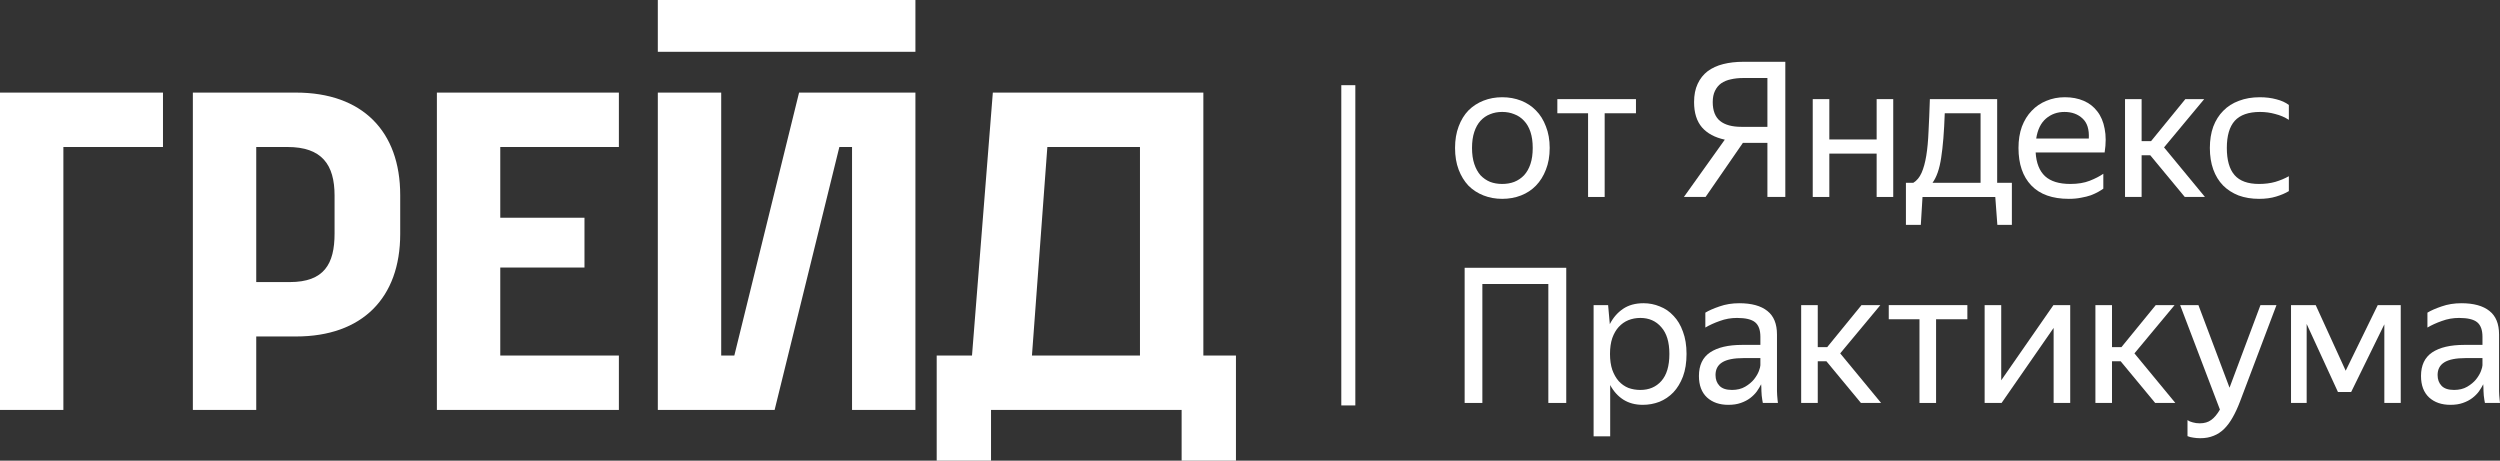
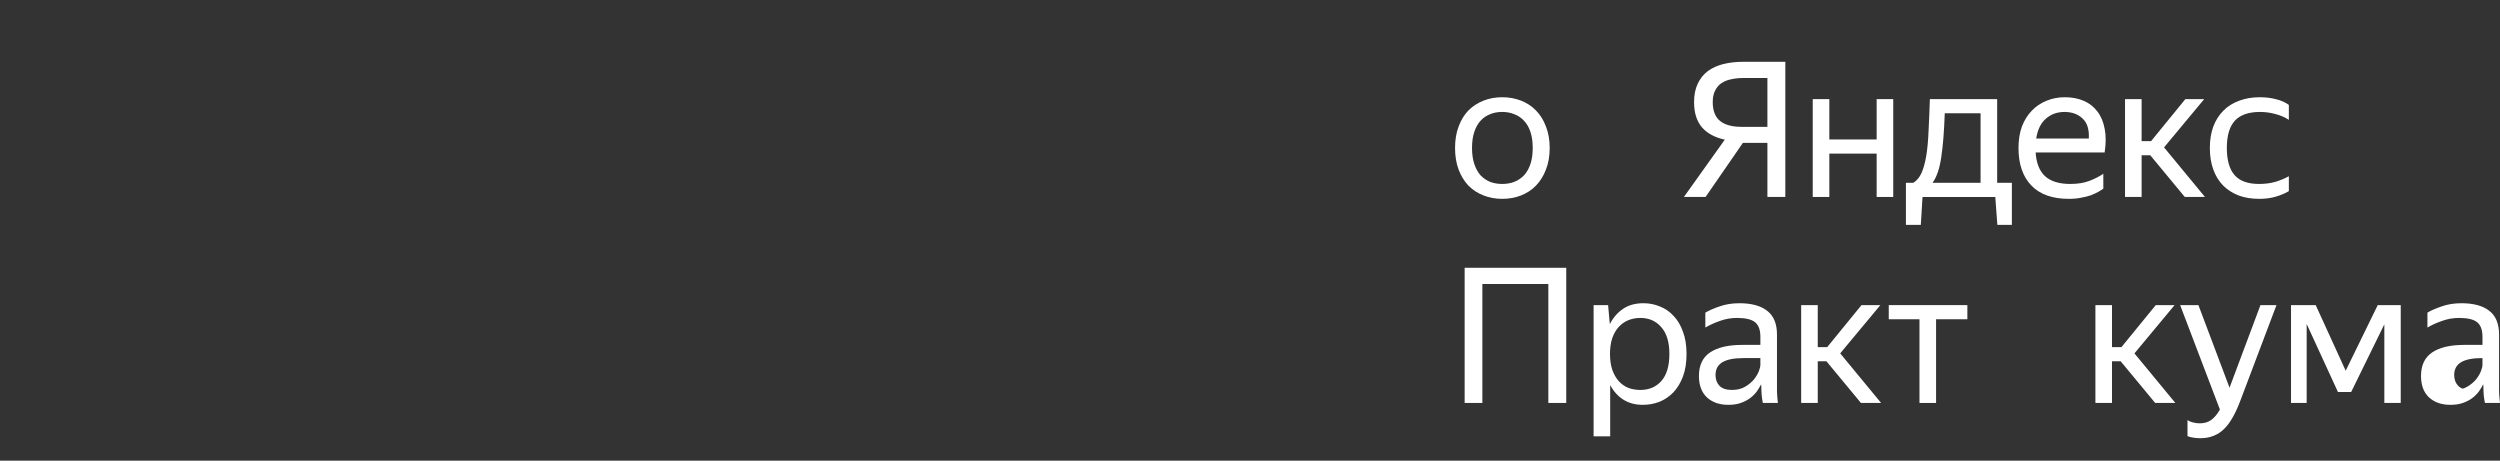
<svg xmlns="http://www.w3.org/2000/svg" width="445" height="82">
  <rect width="100%" height="100%" fill="#333333" stroke="none" />
  <g>
    <title>background</title>
    <rect fill="none" id="canvas_background" height="29.797" width="152.847" y="-1" x="-1" />
  </g>
  <g>
    <title>Layer 1</title>
-     <path id="svg_1" fill="#ffffff" d="m117.092,72.963l0,-56.481l11.282,0l0,46.798l2.337,0l11.523,-46.798l20.711,0l0,56.481l-11.282,0l0,-46.798l-2.256,0l-11.524,46.798l-20.791,0zm-28.044,-25.336l0,15.653l21.113,0l0,9.682l-32.395,0l0,-56.481l32.395,0l0,9.682l-21.113,0l0,12.587l14.989,0l0,8.876l-14.989,0zm-43.436,2.582l5.963,0c6.125,0 7.978,-3.227 7.978,-8.633l0,-6.778c0,-5.487 -2.256,-8.633 -8.381,-8.633l-5.561,0l0,24.045zm-16.601,-33.727l0,9.682l-17.729,0l0,46.798l-11.282,0l0,-56.481l29.011,0zm88.081,-7.262l0,-9.221l45.853,0l0,9.221l-45.853,0zm-45.854,32.436c0,11.377 -6.769,18.235 -18.535,18.235l-7.092,0l0,13.071l-11.282,0l0,-56.481l18.374,0c11.766,0 18.535,6.858 18.535,18.235l0,6.939zm112.451,21.624l19.227,0l0,-37.116l-16.487,0l-2.74,37.116zm30.509,-46.798l0,46.798l5.802,0l0,18.719l-9.67,0l0,-9.037l-33.927,0l0,9.037l-9.67,0l0,-18.719l6.285,0l3.707,-46.798l37.473,0z" />
    <path id="svg_2" fill="#ffffff" d="m260.707,47.666l18.086,0l0,24.059l-3.188,0l0,-21.174l-11.744,0l0,21.174l-3.154,0l0,-24.059z" />
    <path id="svg_3" fill="#ffffff" d="m292.419,72.061c-1.343,0 -2.506,-0.313 -3.49,-0.94c-0.962,-0.626 -1.734,-1.488 -2.316,-2.584l0,9.127l-2.952,0l0,-23.355l2.583,0l0.302,3.389c0.582,-1.141 1.365,-2.047 2.349,-2.718c0.985,-0.671 2.204,-1.007 3.658,-1.007c1.007,0 1.968,0.19 2.886,0.57c0.939,0.358 1.756,0.917 2.449,1.678c0.716,0.738 1.275,1.678 1.678,2.819c0.425,1.119 0.638,2.438 0.638,3.96c0,1.544 -0.213,2.886 -0.638,4.027c-0.425,1.119 -0.996,2.058 -1.711,2.819c-0.716,0.738 -1.544,1.298 -2.483,1.678c-0.94,0.358 -1.924,0.537 -2.953,0.537zm-0.437,-2.651c1.544,0 2.786,-0.526 3.725,-1.577c0.962,-1.074 1.443,-2.684 1.443,-4.832c0,-2.103 -0.481,-3.691 -1.443,-4.765c-0.939,-1.096 -2.181,-1.644 -3.725,-1.644c-0.76,0 -1.476,0.134 -2.147,0.403c-0.649,0.269 -1.219,0.671 -1.711,1.208c-0.47,0.515 -0.851,1.175 -1.141,1.98c-0.269,0.805 -0.403,1.745 -0.403,2.819c0,1.074 0.134,2.013 0.403,2.819c0.29,0.805 0.671,1.476 1.141,2.013c0.492,0.537 1.062,0.94 1.711,1.208c0.671,0.246 1.387,0.369 2.147,0.369z" />
    <path id="svg_4" fill="#ffffff" d="m313.482,68.403c-0.201,0.403 -0.458,0.828 -0.771,1.275c-0.314,0.425 -0.705,0.817 -1.175,1.175c-0.47,0.358 -1.029,0.649 -1.678,0.872c-0.626,0.224 -1.364,0.336 -2.214,0.336c-1.566,0 -2.83,-0.436 -3.792,-1.309c-0.962,-0.895 -1.443,-2.17 -1.443,-3.825c0,-1.901 0.66,-3.3 1.98,-4.194c1.342,-0.895 3.244,-1.342 5.704,-1.342l3.255,0l0,-1.443c0,-1.208 -0.313,-2.069 -0.939,-2.584c-0.627,-0.515 -1.701,-0.772 -3.222,-0.772c-1.074,0 -2.091,0.179 -3.053,0.537c-0.962,0.336 -1.823,0.727 -2.584,1.174l0,-2.651c0.626,-0.38 1.465,-0.749 2.517,-1.107c1.073,-0.38 2.248,-0.57 3.523,-0.57c2.192,0 3.859,0.459 5,1.376c1.141,0.895 1.711,2.293 1.711,4.194l0,9.362c0,0.201 0,0.436 0,0.705c0.022,0.246 0.034,0.503 0.034,0.772c0.022,0.268 0.044,0.526 0.067,0.772c0.022,0.224 0.044,0.414 0.067,0.57l-2.685,0c-0.067,-0.313 -0.134,-0.749 -0.201,-1.309c-0.045,-0.582 -0.067,-1.085 -0.067,-1.51l-0.034,-0.503zm-5.201,1.007c0.917,0 1.7,-0.19 2.349,-0.571c0.649,-0.38 1.175,-0.817 1.577,-1.309c0.403,-0.514 0.694,-1.007 0.873,-1.476c0.179,-0.492 0.268,-0.839 0.268,-1.04l0,-1.275l-2.953,0c-1.767,0 -3.053,0.257 -3.859,0.772c-0.783,0.492 -1.174,1.242 -1.174,2.248c0,0.783 0.235,1.421 0.705,1.913c0.469,0.492 1.208,0.738 2.214,0.738z" />
    <path id="svg_5" fill="#ffffff" d="m325.105,64.309l-1.544,0l0,7.416l-2.953,0l0,-17.415l2.953,0l0,7.483l1.678,0l6.107,-7.483l3.356,0l-7.147,8.59l7.281,8.825l-3.59,0l-6.141,-7.416z" />
    <path id="svg_6" fill="#ffffff" d="m344.621,56.827l0,14.899l-2.953,0l0,-14.899l-5.47,0l0,-2.517l13.993,0l0,2.517l-5.57,0z" />
-     <path id="svg_7" fill="#ffffff" d="m356.217,67.698l9.294,-13.389l2.987,0l0,17.415l-2.953,0l0,-13.355l-9.261,13.355l-3.02,0l0,-17.415l2.953,0l0,13.389z" />
    <path id="svg_8" fill="#ffffff" d="m377.479,64.309l-1.543,0l0,7.416l-2.953,0l0,-17.415l2.953,0l0,7.483l1.677,0l6.108,-7.483l3.355,0l-7.147,8.59l7.281,8.825l-3.59,0l-6.141,-7.416z" />
    <path id="svg_9" fill="#ffffff" d="m398.703,71.524c-0.403,1.051 -0.828,1.969 -1.275,2.752c-0.448,0.805 -0.951,1.488 -1.51,2.047c-0.56,0.559 -1.186,0.973 -1.88,1.242c-0.693,0.291 -1.487,0.436 -2.382,0.436c-0.447,0 -0.861,-0.034 -1.242,-0.101c-0.38,-0.045 -0.727,-0.134 -1.04,-0.268l0,-2.852c0.246,0.179 0.559,0.313 0.94,0.403c0.38,0.112 0.794,0.168 1.241,0.168c0.828,0 1.51,-0.201 2.047,-0.604c0.537,-0.38 1.052,-0.996 1.544,-1.845l-7.08,-18.59l3.254,0l5.537,14.697l5.503,-14.697l2.852,0l-6.509,17.214z" />
    <path id="svg_10" fill="#ffffff" d="m424.411,57.733l-5.906,12.046l-2.349,0l-5.57,-12.114l0,14.06l-2.785,0l0,-17.415l4.395,0l5.336,11.677l5.704,-11.677l4.094,0l0,17.415l-2.919,0l0,-13.993z" />
-     <path id="svg_11" fill="#ffffff" d="m442.014,68.403c-0.202,0.403 -0.459,0.828 -0.772,1.275c-0.313,0.425 -0.705,0.817 -1.175,1.175c-0.469,0.358 -1.029,0.649 -1.677,0.872c-0.627,0.224 -1.365,0.336 -2.215,0.336c-1.566,0 -2.83,-0.436 -3.792,-1.309c-0.962,-0.895 -1.443,-2.17 -1.443,-3.825c0,-1.901 0.66,-3.3 1.98,-4.194c1.342,-0.895 3.244,-1.342 5.704,-1.342l3.255,0l0,-1.443c0,-1.208 -0.313,-2.069 -0.939,-2.584c-0.627,-0.515 -1.7,-0.772 -3.222,-0.772c-1.073,0 -2.091,0.179 -3.053,0.537c-0.962,0.336 -1.823,0.727 -2.584,1.174l0,-2.651c0.626,-0.38 1.465,-0.749 2.517,-1.107c1.074,-0.38 2.248,-0.57 3.523,-0.57c2.192,0 3.859,0.459 5,1.376c1.141,0.895 1.711,2.293 1.711,4.194l0,9.362c0,0.201 0,0.436 0,0.705c0.023,0.246 0.034,0.503 0.034,0.772c0.022,0.268 0.045,0.526 0.067,0.772c0.022,0.224 0.045,0.414 0.067,0.57l-2.684,0c-0.068,-0.313 -0.135,-0.749 -0.202,-1.309c-0.045,-0.582 -0.067,-1.085 -0.067,-1.51l-0.033,-0.503zm-5.202,1.007c0.918,0 1.701,-0.19 2.349,-0.571c0.649,-0.38 1.175,-0.817 1.577,-1.309c0.403,-0.514 0.694,-1.007 0.873,-1.476c0.179,-0.492 0.268,-0.839 0.268,-1.04l0,-1.275l-2.953,0c-1.767,0 -3.053,0.257 -3.858,0.772c-0.783,0.492 -1.175,1.242 -1.175,2.248c0,0.783 0.235,1.421 0.705,1.913c0.47,0.492 1.208,0.738 2.214,0.738z" />
+     <path id="svg_11" fill="#ffffff" d="m442.014,68.403c-0.202,0.403 -0.459,0.828 -0.772,1.275c-0.313,0.425 -0.705,0.817 -1.175,1.175c-0.469,0.358 -1.029,0.649 -1.677,0.872c-0.627,0.224 -1.365,0.336 -2.215,0.336c-1.566,0 -2.83,-0.436 -3.792,-1.309c-0.962,-0.895 -1.443,-2.17 -1.443,-3.825c0,-1.901 0.66,-3.3 1.98,-4.194c1.342,-0.895 3.244,-1.342 5.704,-1.342l3.255,0l0,-1.443c0,-1.208 -0.313,-2.069 -0.939,-2.584c-0.627,-0.515 -1.7,-0.772 -3.222,-0.772c-1.073,0 -2.091,0.179 -3.053,0.537c-0.962,0.336 -1.823,0.727 -2.584,1.174l0,-2.651c0.626,-0.38 1.465,-0.749 2.517,-1.107c1.074,-0.38 2.248,-0.57 3.523,-0.57c2.192,0 3.859,0.459 5,1.376c1.141,0.895 1.711,2.293 1.711,4.194l0,9.362c0,0.201 0,0.436 0,0.705c0.023,0.246 0.034,0.503 0.034,0.772c0.022,0.268 0.045,0.526 0.067,0.772c0.022,0.224 0.045,0.414 0.067,0.57l-2.684,0c-0.068,-0.313 -0.135,-0.749 -0.202,-1.309c-0.045,-0.582 -0.067,-1.085 -0.067,-1.51l-0.033,-0.503zm-5.202,1.007c0.918,0 1.701,-0.19 2.349,-0.571c0.649,-0.38 1.175,-0.817 1.577,-1.309c0.403,-0.514 0.694,-1.007 0.873,-1.476c0.179,-0.492 0.268,-0.839 0.268,-1.04l0,-1.275c-1.767,0 -3.053,0.257 -3.858,0.772c-0.783,0.492 -1.175,1.242 -1.175,2.248c0,0.783 0.235,1.421 0.705,1.913c0.47,0.492 1.208,0.738 2.214,0.738z" />
    <path id="svg_12" fill="#ffffff" d="m267.389,35.395c-1.186,0 -2.293,-0.201 -3.322,-0.604c-1.029,-0.403 -1.924,-0.984 -2.685,-1.745c-0.738,-0.783 -1.319,-1.734 -1.744,-2.852c-0.425,-1.119 -0.638,-2.405 -0.638,-3.859c0,-1.432 0.213,-2.707 0.638,-3.825c0.425,-1.141 1.006,-2.092 1.744,-2.852c0.761,-0.761 1.656,-1.342 2.685,-1.745c1.029,-0.403 2.136,-0.604 3.322,-0.604c1.208,0 2.326,0.201 3.355,0.604c1.03,0.403 1.913,0.984 2.651,1.745c0.761,0.761 1.354,1.711 1.779,2.852c0.447,1.119 0.671,2.394 0.671,3.825c0,1.454 -0.224,2.74 -0.671,3.859c-0.425,1.119 -1.018,2.069 -1.779,2.852c-0.738,0.761 -1.621,1.342 -2.651,1.745c-1.029,0.403 -2.147,0.604 -3.355,0.604zm0,-2.651c0.783,0 1.499,-0.123 2.147,-0.369c0.672,-0.269 1.253,-0.66 1.745,-1.175c0.493,-0.537 0.873,-1.208 1.141,-2.013c0.269,-0.805 0.403,-1.756 0.403,-2.852c0,-1.096 -0.134,-2.047 -0.403,-2.852c-0.268,-0.805 -0.648,-1.465 -1.141,-1.98c-0.492,-0.537 -1.073,-0.928 -1.745,-1.175c-0.648,-0.268 -1.364,-0.403 -2.147,-0.403c-0.783,0 -1.499,0.134 -2.148,0.403c-0.648,0.246 -1.219,0.638 -1.711,1.175c-0.47,0.514 -0.839,1.174 -1.107,1.98c-0.269,0.805 -0.403,1.756 -0.403,2.852c0,1.096 0.134,2.047 0.403,2.852c0.268,0.805 0.637,1.476 1.107,2.013c0.492,0.514 1.063,0.906 1.711,1.175c0.649,0.246 1.365,0.369 2.148,0.369z" />
-     <path id="svg_13" fill="#ffffff" d="m285.63,20.161l0,14.899l-2.953,0l0,-14.899l-5.469,0l0,-2.517l13.993,0l0,2.517l-5.571,0z" />
    <path id="svg_14" fill="#ffffff" d="m301.545,18.181c0,-1.275 0.213,-2.36 0.638,-3.255c0.425,-0.917 1.018,-1.667 1.778,-2.248c0.783,-0.582 1.712,-1.007 2.786,-1.275c1.073,-0.269 2.259,-0.403 3.556,-0.403l7.483,0l0,24.059l-3.187,0l0,-9.63l-4.363,0l-6.644,9.63l-3.859,0l7.282,-10.201c-1.767,-0.38 -3.121,-1.107 -4.06,-2.181c-0.94,-1.096 -1.41,-2.595 -1.41,-4.496zm13.054,4.396l0,-8.691l-4.296,0c-0.805,0 -1.543,0.078 -2.214,0.235c-0.649,0.134 -1.219,0.369 -1.712,0.705c-0.469,0.336 -0.838,0.783 -1.107,1.342c-0.268,0.537 -0.403,1.208 -0.403,2.013c0,1.521 0.437,2.64 1.309,3.356c0.873,0.694 2.136,1.04 3.792,1.04l4.631,0z" />
    <path id="svg_15" fill="#ffffff" d="m334.043,27.341l-8.422,0l0,7.718l-2.953,0l0,-17.415l2.953,0l0,7.181l8.422,0l0,-7.181l2.953,0l0,17.415l-2.953,0l0,-7.718z" />
    <path id="svg_16" fill="#ffffff" d="m340.563,32.543c0.626,-0.38 1.119,-0.973 1.476,-1.778c0.358,-0.805 0.638,-1.823 0.839,-3.054c0.202,-1.23 0.336,-2.684 0.403,-4.362c0.089,-1.678 0.168,-3.579 0.235,-5.704l11.979,0l0,14.899l2.618,0l0,7.483l-2.584,0l-0.369,-4.966l-12.953,0l-0.302,4.966l-2.651,0l0,-7.483l1.309,0zm11.979,0l0,-12.382l-6.375,0c-0.112,3.288 -0.325,5.928 -0.638,7.919c-0.291,1.968 -0.805,3.456 -1.543,4.463l8.556,0z" />
    <path id="svg_17" fill="#ffffff" d="m374.392,33.583c-0.246,0.179 -0.548,0.369 -0.906,0.57c-0.358,0.201 -0.794,0.403 -1.309,0.604c-0.514,0.179 -1.096,0.324 -1.745,0.436c-0.648,0.134 -1.375,0.201 -2.181,0.201c-2.93,0 -5.156,-0.794 -6.677,-2.382c-1.521,-1.588 -2.282,-3.814 -2.282,-6.678c0,-1.409 0.201,-2.673 0.604,-3.792c0.425,-1.119 1.007,-2.058 1.745,-2.819c0.738,-0.783 1.611,-1.376 2.617,-1.778c1.007,-0.425 2.103,-0.638 3.289,-0.638c1.252,0 2.371,0.213 3.355,0.638c0.985,0.425 1.79,1.051 2.416,1.879c0.649,0.828 1.085,1.857 1.309,3.087c0.246,1.208 0.246,2.617 0,4.228l-12.281,0c0.111,1.879 0.671,3.288 1.677,4.228c1.007,0.917 2.506,1.376 4.497,1.376c1.342,0 2.494,-0.19 3.456,-0.571c0.962,-0.38 1.767,-0.794 2.416,-1.242l0,2.651zm-6.912,-13.657c-1.276,0 -2.372,0.391 -3.289,1.174c-0.917,0.783 -1.499,1.969 -1.745,3.557l9.362,0c0.09,-1.611 -0.279,-2.796 -1.107,-3.557c-0.828,-0.783 -1.902,-1.174 -3.221,-1.174z" />
    <path id="svg_18" fill="#ffffff" d="m382.75,27.643l-1.543,0l0,7.416l-2.953,0l0,-17.415l2.953,0l0,7.483l1.678,0l6.107,-7.483l3.355,0l-7.147,8.59l7.281,8.825l-3.59,0l-6.141,-7.416z" />
    <path id="svg_19" fill="#ffffff" d="m402.114,35.395c-1.342,0 -2.561,-0.201 -3.657,-0.604c-1.074,-0.425 -1.991,-1.018 -2.752,-1.778c-0.76,-0.783 -1.342,-1.734 -1.745,-2.852c-0.402,-1.119 -0.604,-2.394 -0.604,-3.825c0,-1.409 0.202,-2.673 0.604,-3.792c0.425,-1.119 1.018,-2.058 1.779,-2.819c0.76,-0.783 1.689,-1.376 2.785,-1.778c1.096,-0.425 2.337,-0.638 3.724,-0.638c1.074,0 2.059,0.123 2.953,0.369c0.895,0.224 1.633,0.559 2.215,1.007l0,2.651c-0.716,-0.47 -1.521,-0.817 -2.416,-1.04c-0.872,-0.246 -1.778,-0.369 -2.718,-0.369c-2.036,0 -3.535,0.526 -4.496,1.577c-0.94,1.051 -1.41,2.662 -1.41,4.832c0,2.17 0.459,3.781 1.376,4.832c0.917,1.051 2.371,1.577 4.362,1.577c1.052,0 2.014,-0.123 2.886,-0.369c0.895,-0.269 1.7,-0.604 2.416,-1.007l0,2.651c-0.626,0.38 -1.387,0.705 -2.282,0.973c-0.872,0.268 -1.879,0.403 -3.02,0.403z" />
-     <path fill="#ffffff" id="svg_20" stroke-width="2.498" stroke="#ffffff" d="m240,15.163l0,57.004" />
  </g>
</svg>